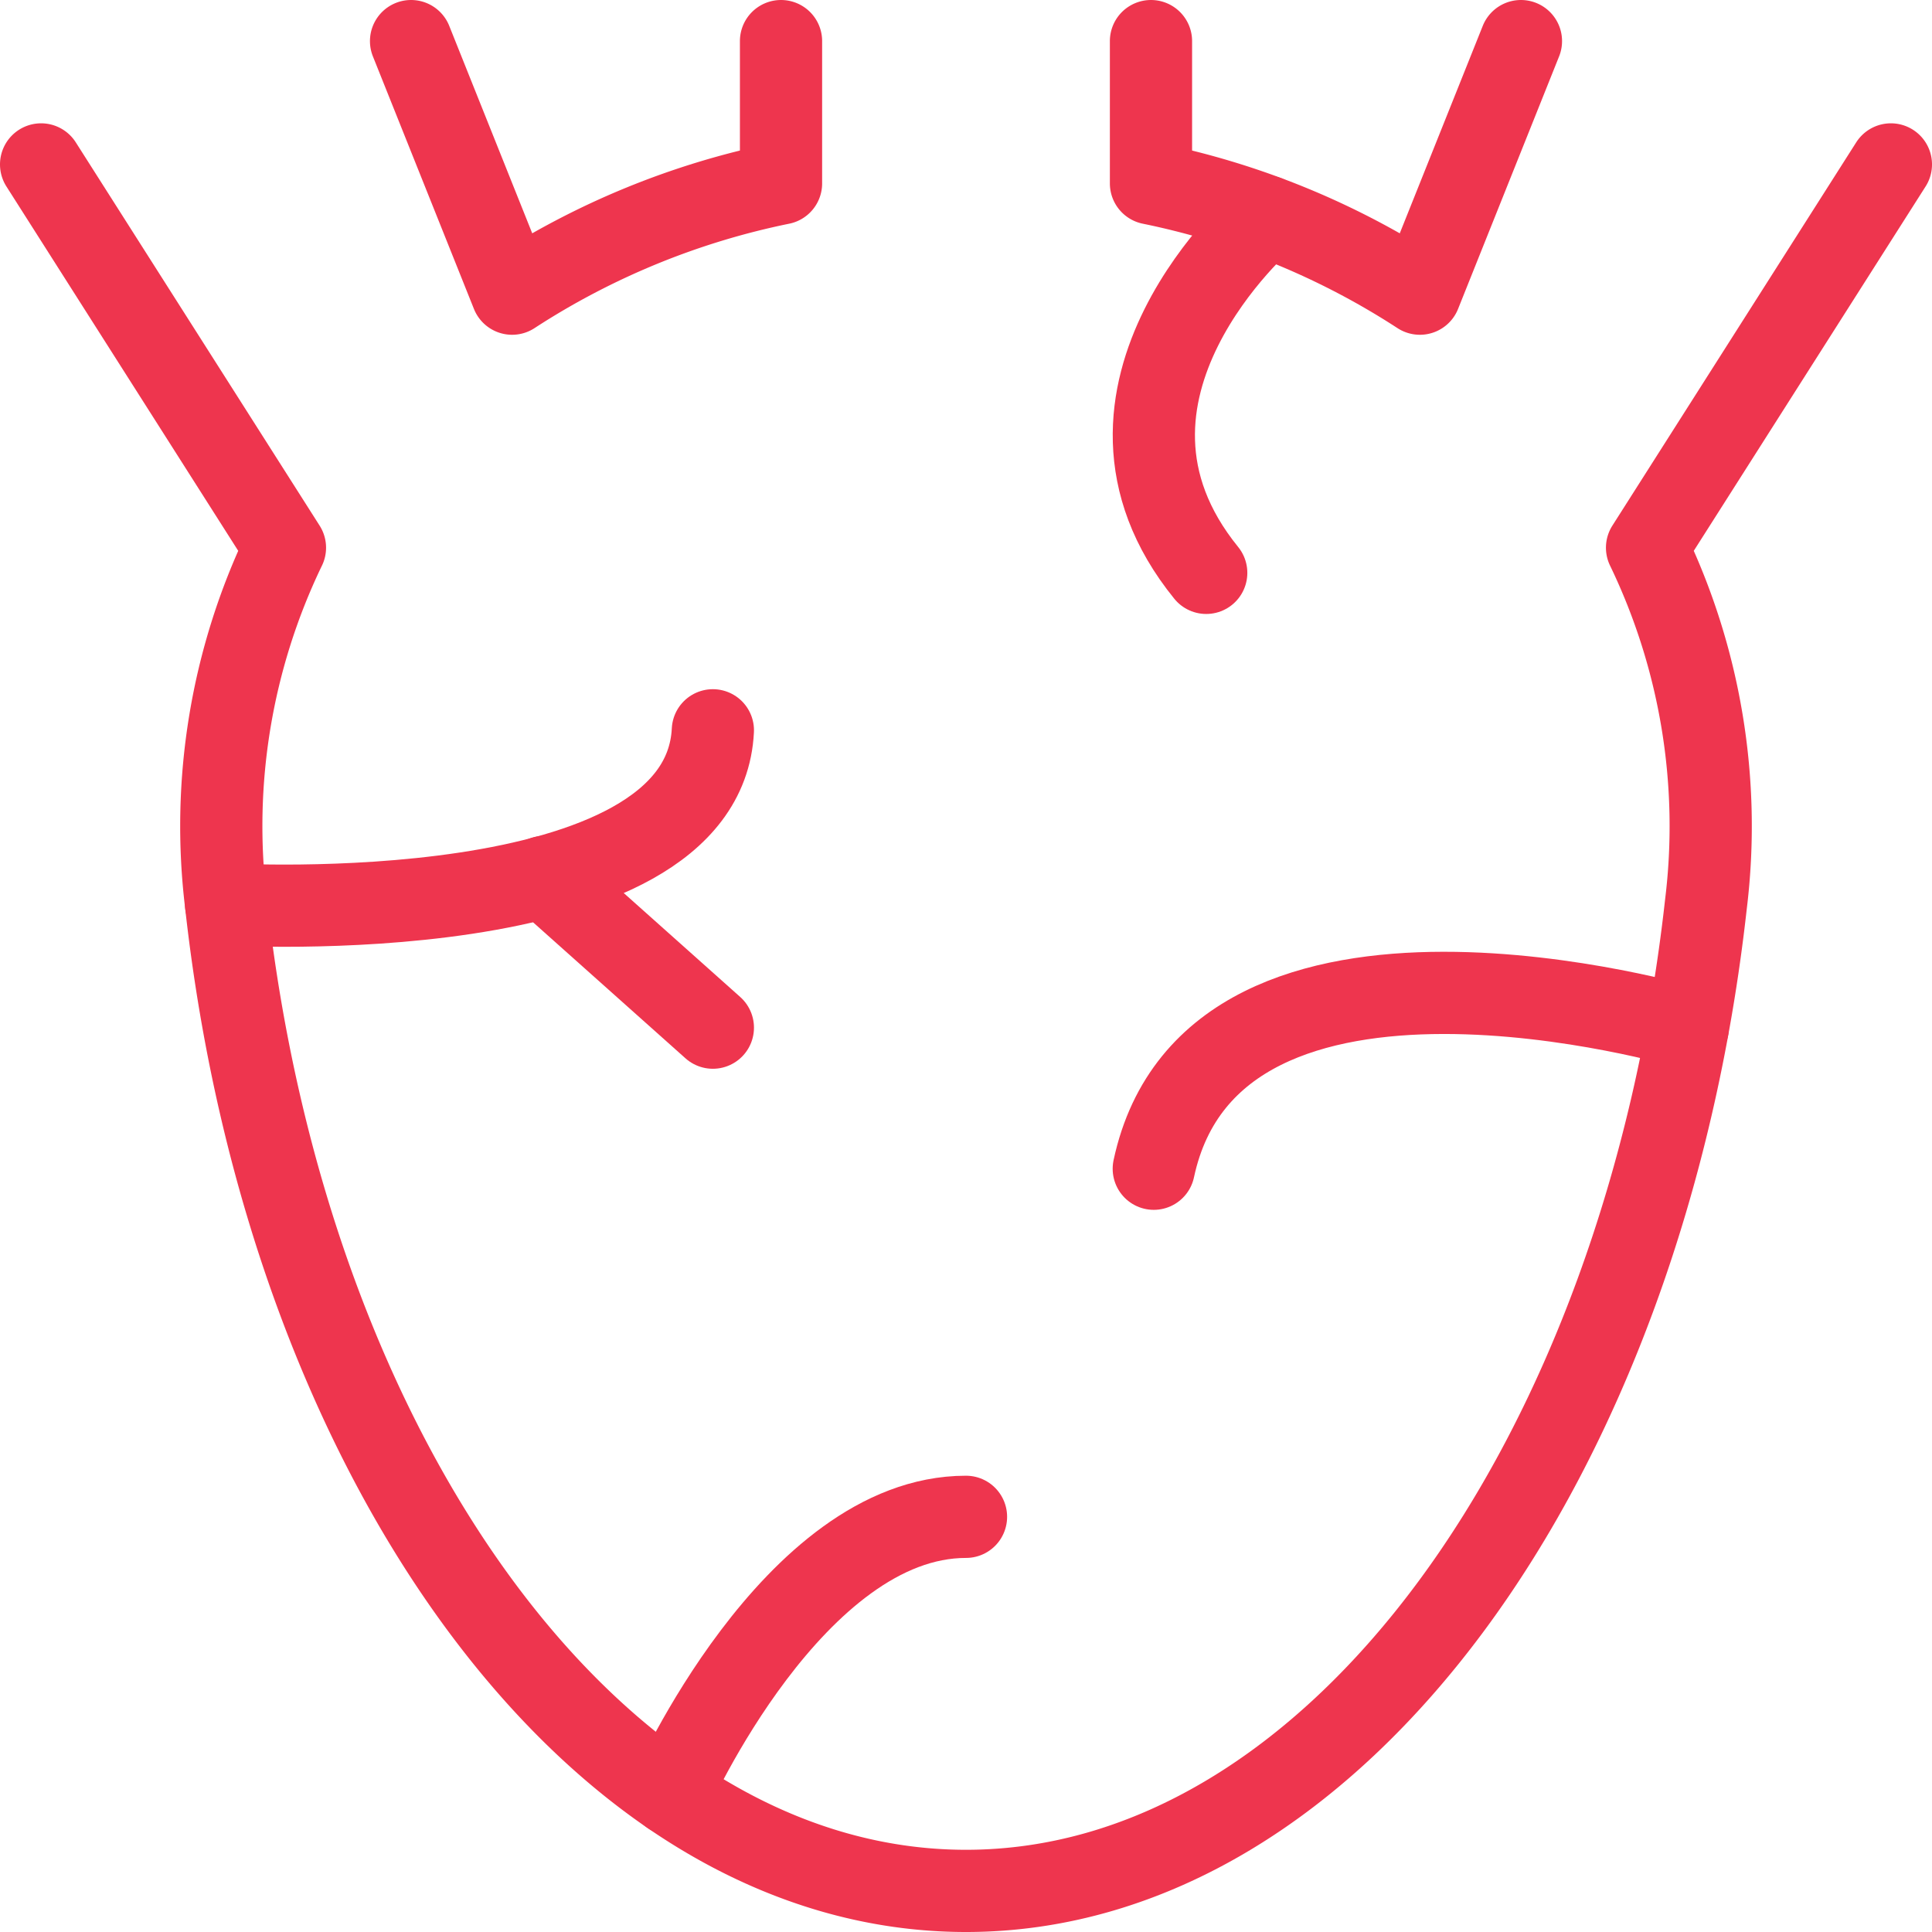
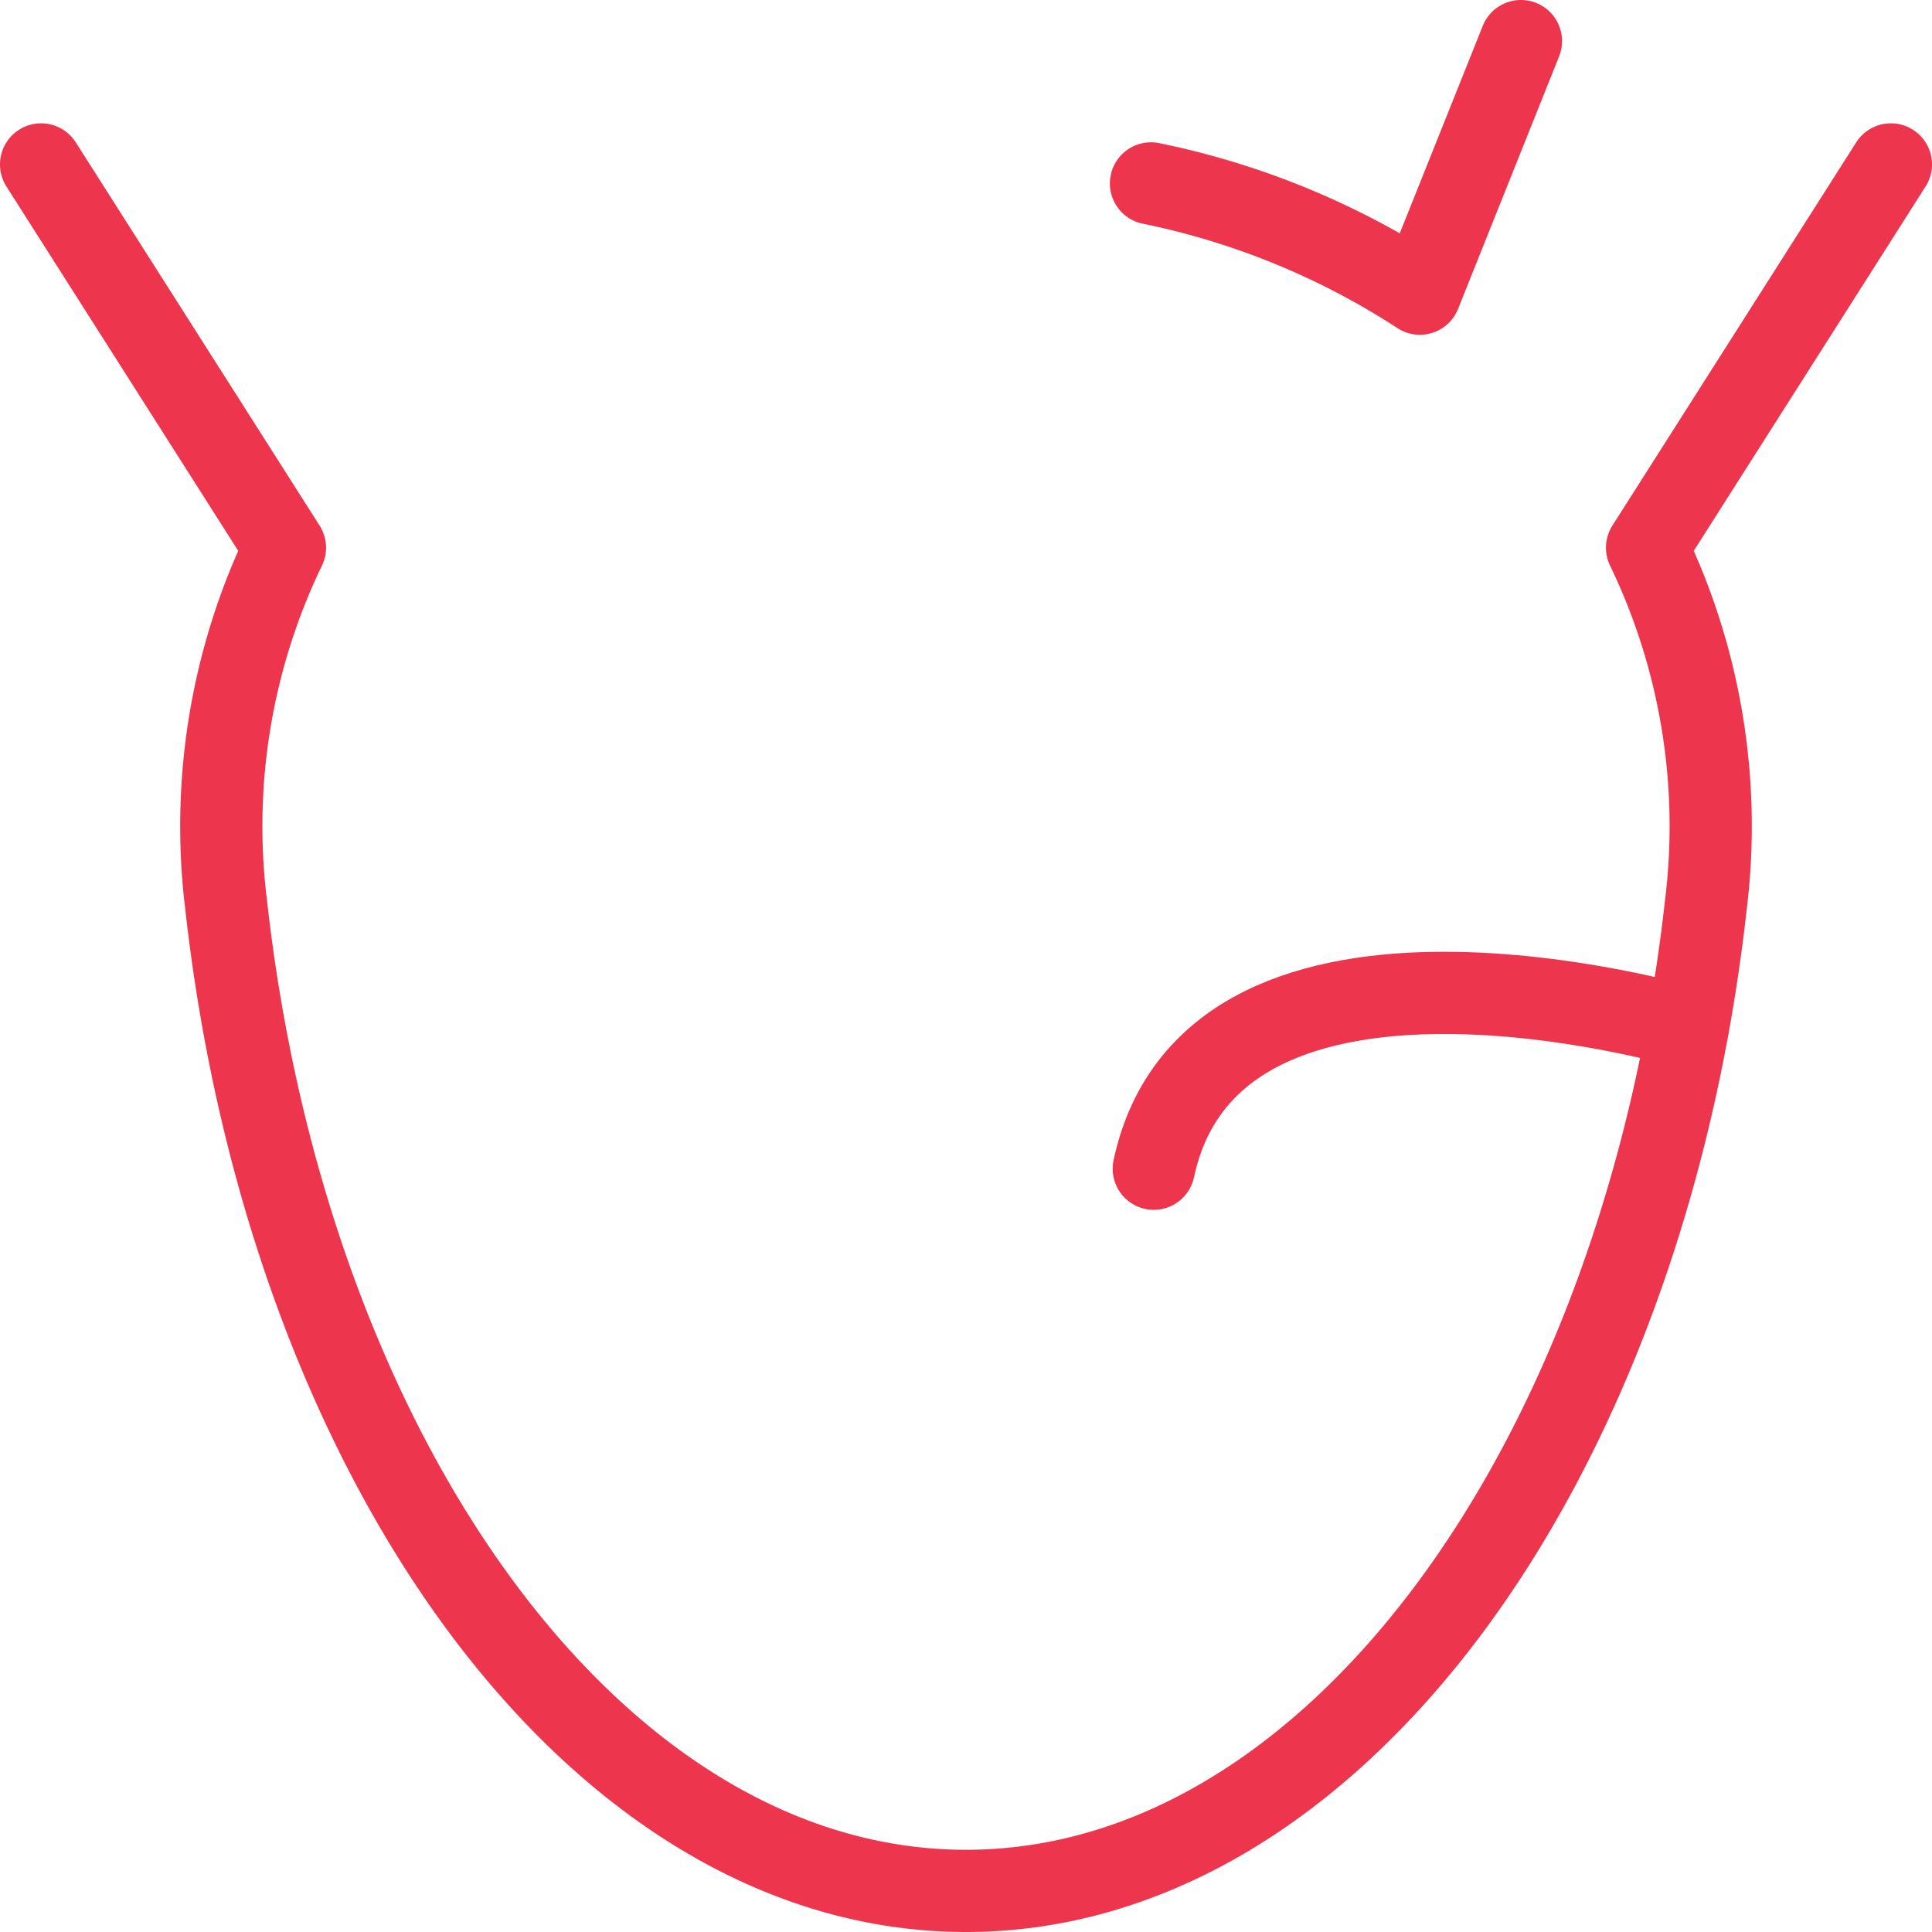
<svg xmlns="http://www.w3.org/2000/svg" viewBox="0.25 0.25 23.5 23.5" stroke-width="1" height="64" width="64">
  <path d="M.75,2.25,3.716,6.912A7.794,7.794,0,0,0,3,11.25c.75,6.75,4.5,12,9,12s8.25-5.25,9-12a7.794,7.794,0,0,0-.716-4.338L23.25,2.25" fill="none" stroke="#ee354e" stroke-linecap="round" stroke-linejoin="round" />
-   <path d="M9.75.75V2.481A9.469,9.469,0,0,0,6.479,3.822L5.25.75" fill="none" stroke="#ee354e" stroke-linecap="round" stroke-linejoin="round" />
-   <path d="M18.75.75,17.521,3.822A9.469,9.469,0,0,0,14.25,2.481V.75" fill="none" stroke="#ee354e" stroke-linecap="round" stroke-linejoin="round" />
-   <path d="M15.655,2.884l-.009.007s-2.5,2.139-.724,4.327" fill="none" stroke="#ee354e" stroke-linecap="round" stroke-linejoin="round" />
+   <path d="M18.75.75,17.521,3.822A9.469,9.469,0,0,0,14.25,2.481" fill="none" stroke="#ee354e" stroke-linecap="round" stroke-linejoin="round" />
  <path d="M20.779,12.75s-5.765-1.7-6.495,1.716" fill="none" stroke="#ee354e" stroke-linecap="round" stroke-linejoin="round" />
-   <path d="M3,11.25s5.8.344,5.921-2.117" fill="none" stroke="#ee354e" stroke-linecap="round" stroke-linejoin="round" />
-   <path d="M6.867 10.917L8.921 12.75" fill="none" stroke="#ee354e" stroke-linecap="round" stroke-linejoin="round" />
-   <path d="M8.41,22.073l0-.012S9.9,18.7,12,18.7" fill="none" stroke="#ee354e" stroke-linecap="round" stroke-linejoin="round" />
</svg>